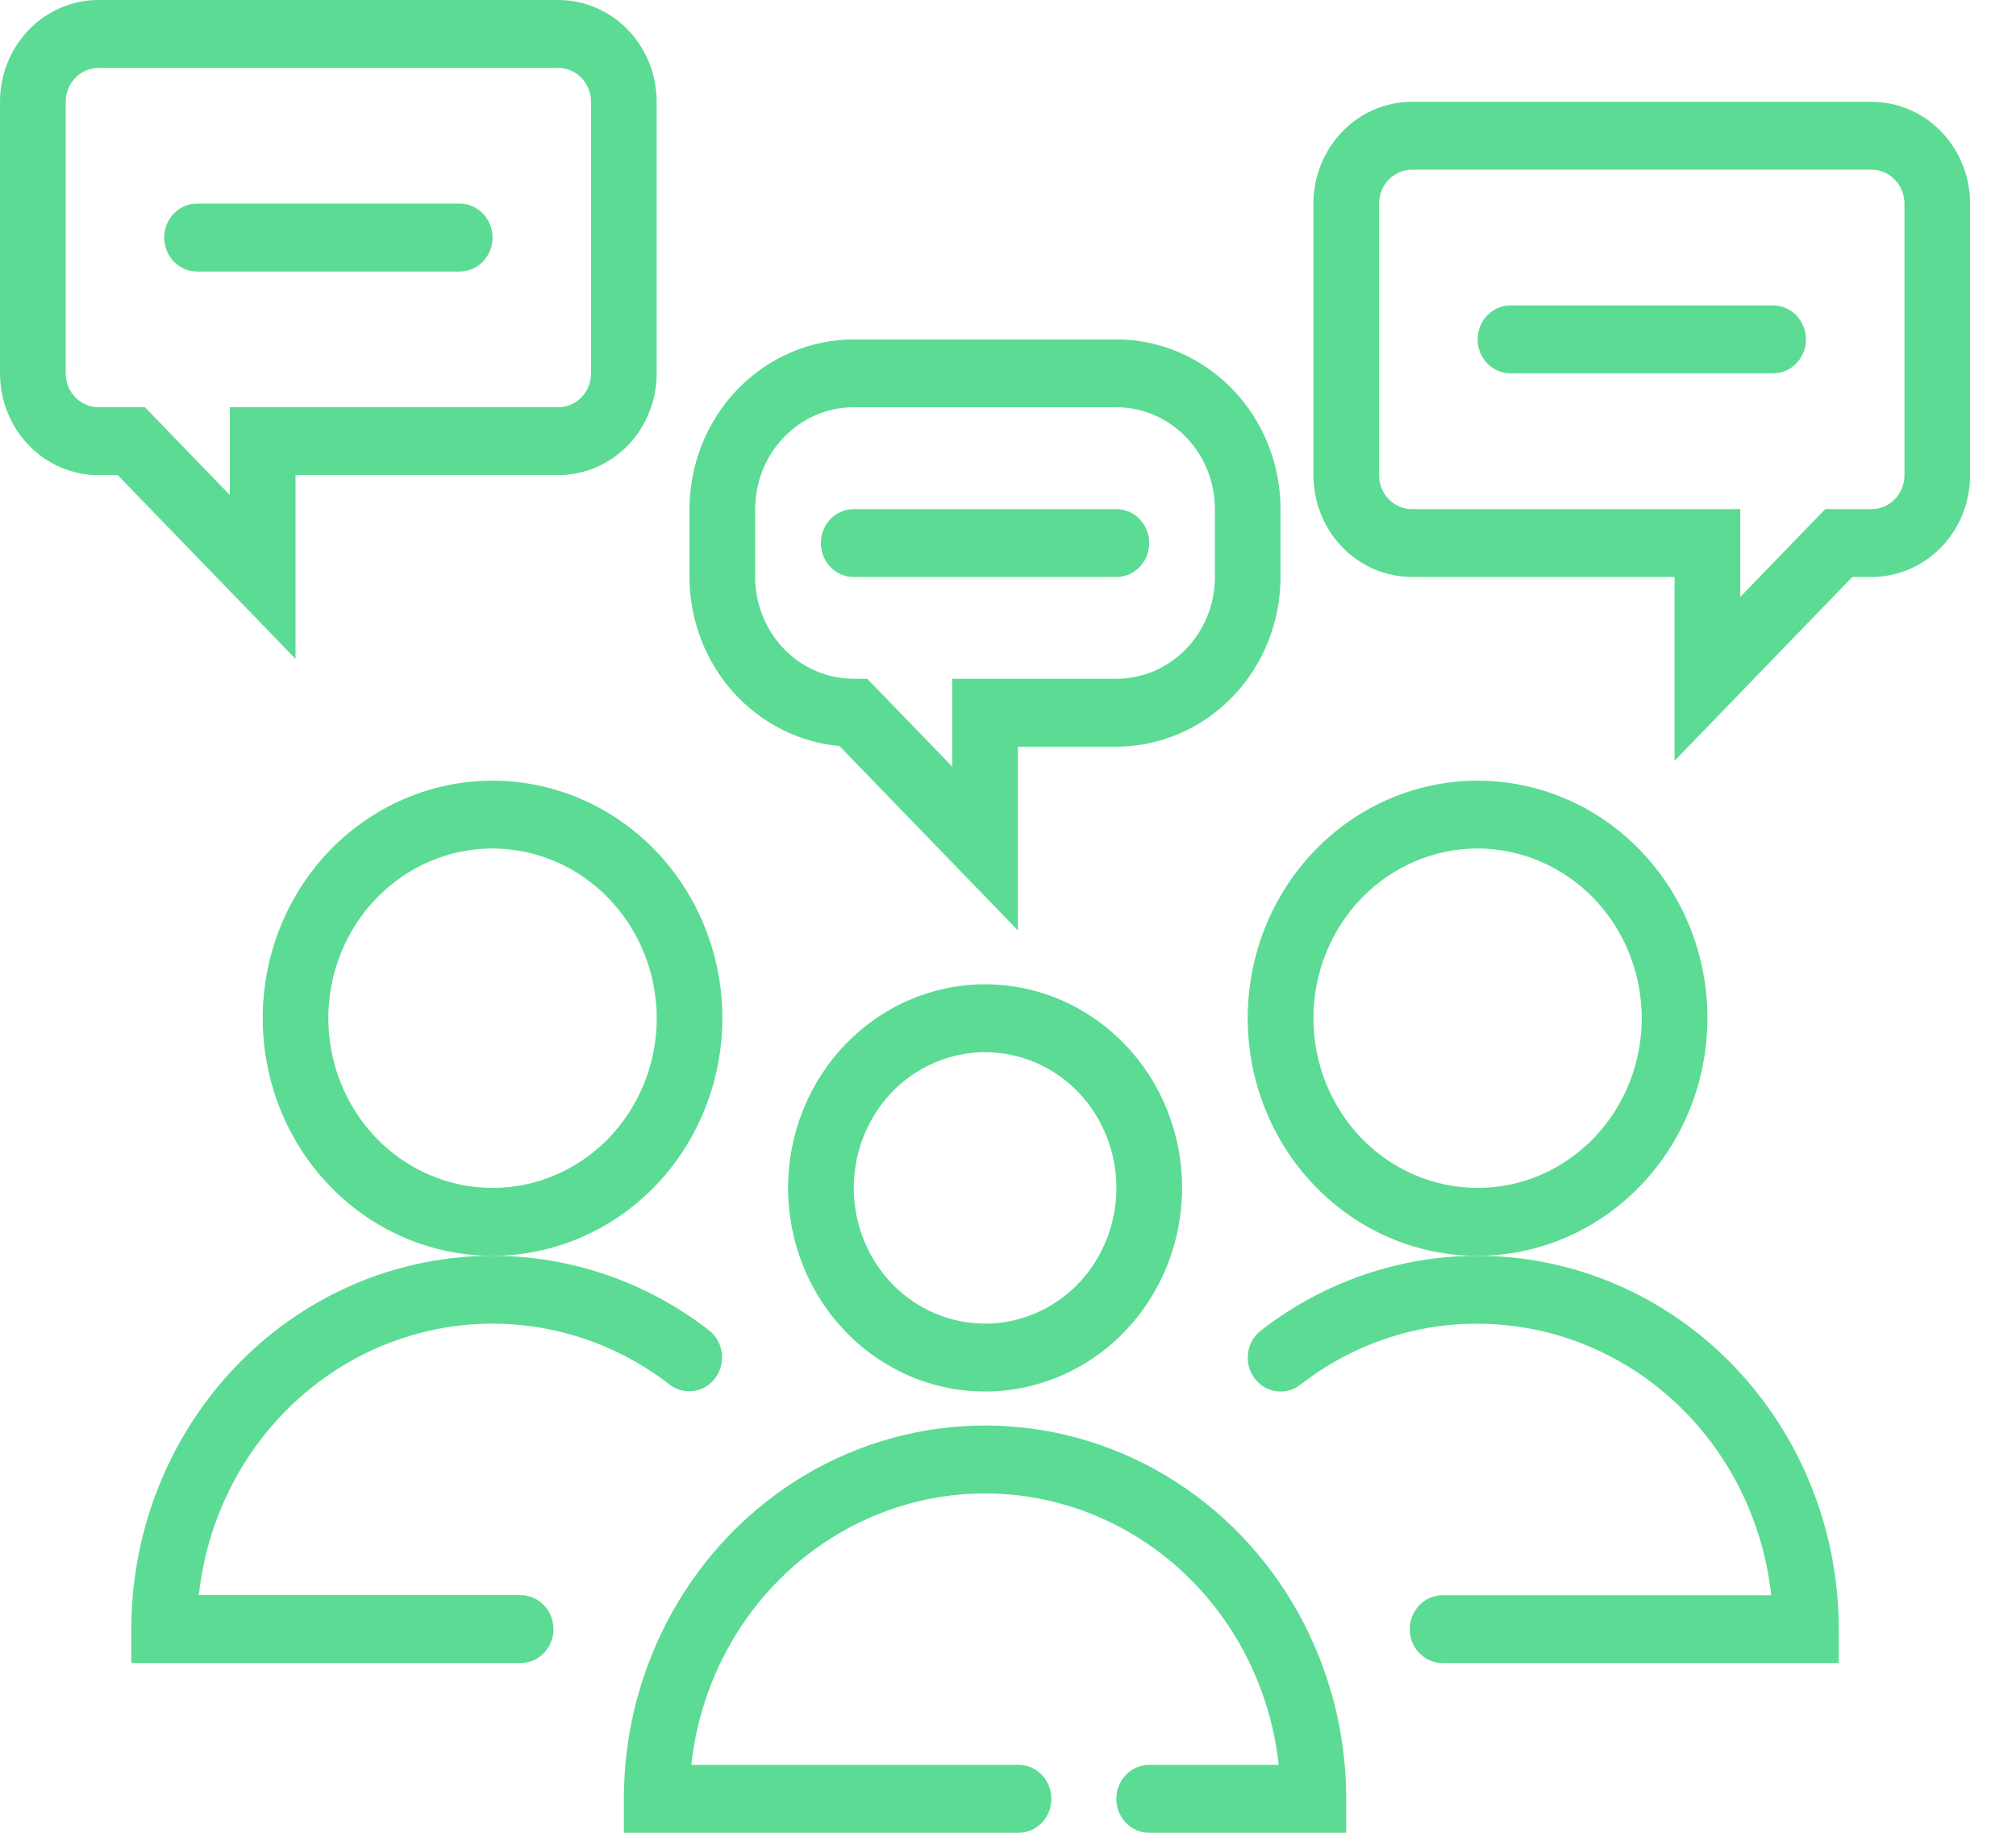
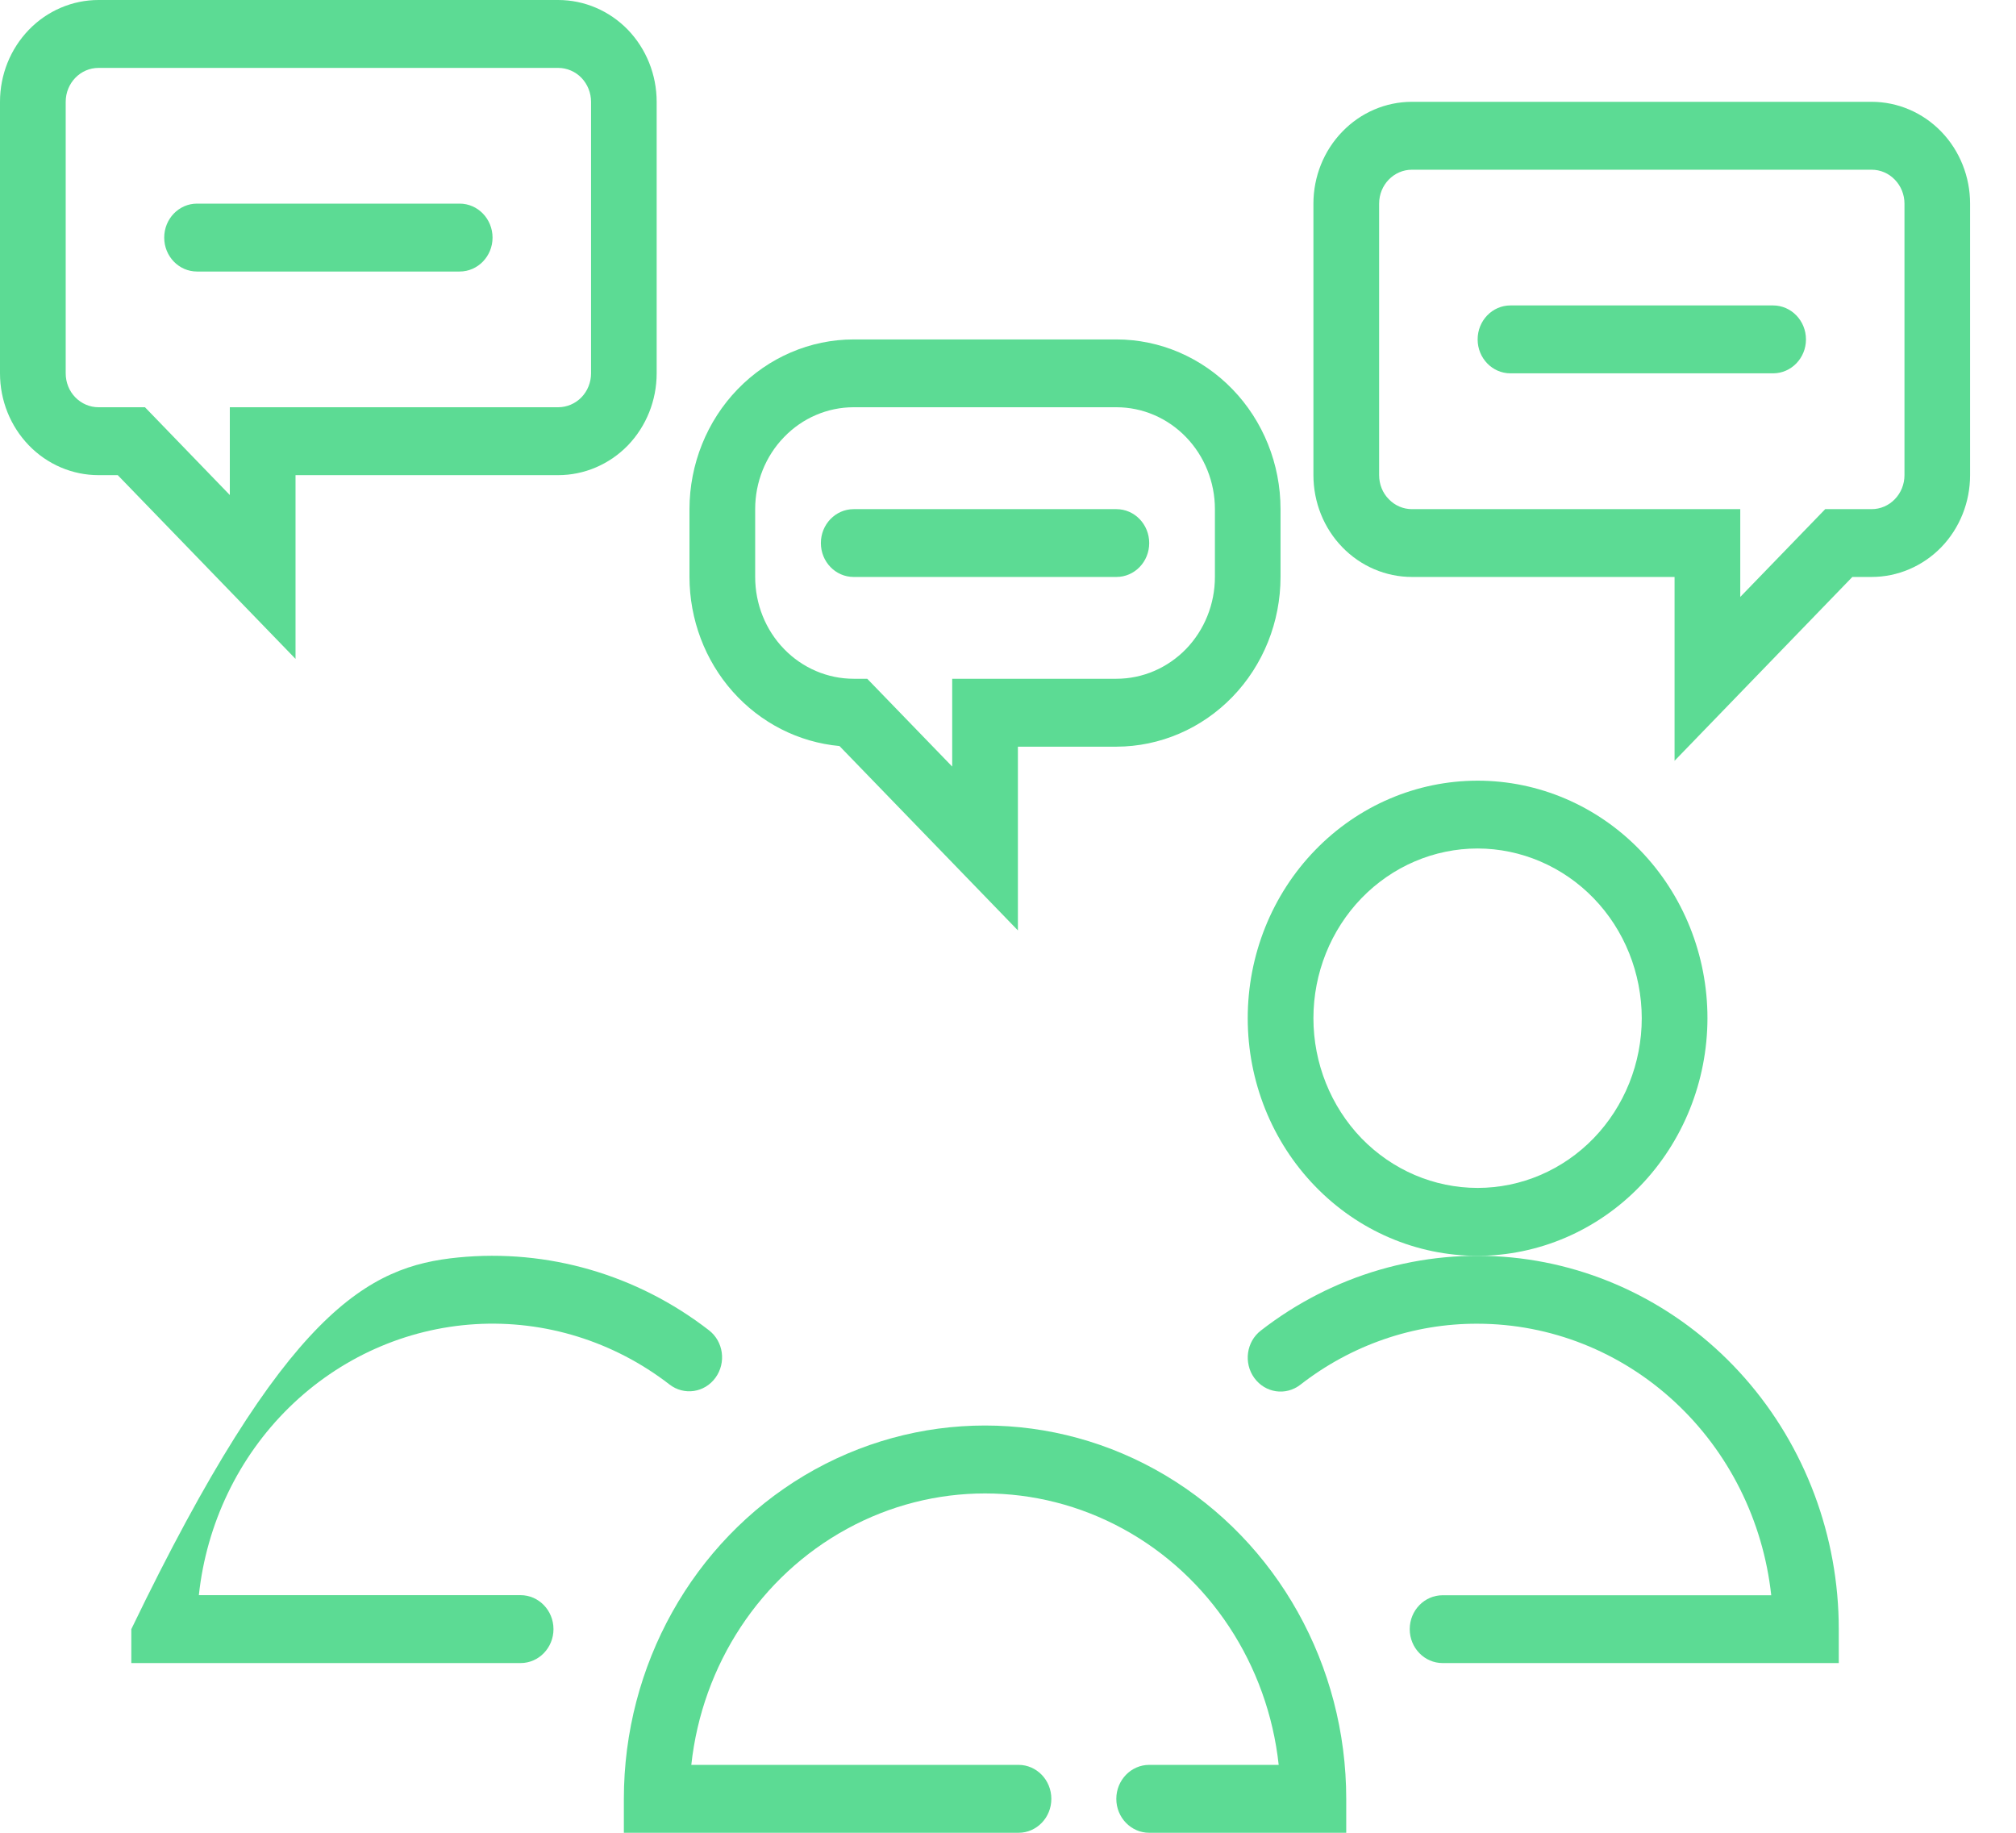
<svg xmlns="http://www.w3.org/2000/svg" width="22" height="20" viewBox="0 0 22 20" fill="none">
-   <path d="M5.375 13.704C4.71 13.704 4.072 13.431 3.601 12.944C3.131 12.458 2.867 11.799 2.867 11.111C2.867 10.423 3.131 9.764 3.601 9.278C4.072 8.792 4.71 8.519 5.375 8.519C6.04 8.519 6.678 8.792 7.149 9.278C7.619 9.764 7.883 10.423 7.883 11.111C7.882 11.799 7.618 12.458 7.148 12.944C6.678 13.43 6.04 13.703 5.375 13.704V13.704ZM5.375 9.259C4.9 9.259 4.444 9.454 4.108 9.802C3.772 10.149 3.583 10.62 3.583 11.111C3.583 11.602 3.772 12.073 4.108 12.421C4.444 12.768 4.9 12.963 5.375 12.963C5.85 12.963 6.306 12.768 6.642 12.421C6.978 12.073 7.167 11.602 7.167 11.111C7.166 10.62 6.977 10.149 6.641 9.802C6.305 9.455 5.85 9.26 5.375 9.259Z" fill="#5CDB94" />
-   <path d="M5.682 18.148H1.433V17.778C1.433 16.765 1.798 15.787 2.458 15.037C3.117 14.287 4.023 13.818 5 13.722C5.976 13.626 6.951 13.908 7.736 14.516C7.895 14.638 7.927 14.87 7.808 15.034C7.689 15.198 7.465 15.231 7.306 15.108C6.697 14.637 5.946 14.404 5.186 14.45C4.427 14.496 3.707 14.818 3.155 15.359C2.603 15.9 2.254 16.626 2.17 17.407H5.681C5.879 17.407 6.04 17.573 6.04 17.778C6.04 17.982 5.879 18.148 5.681 18.148H5.682Z" fill="#5CDB94" />
+   <path d="M5.682 18.148H1.433V17.778C3.117 14.287 4.023 13.818 5 13.722C5.976 13.626 6.951 13.908 7.736 14.516C7.895 14.638 7.927 14.87 7.808 15.034C7.689 15.198 7.465 15.231 7.306 15.108C6.697 14.637 5.946 14.404 5.186 14.45C4.427 14.496 3.707 14.818 3.155 15.359C2.603 15.9 2.254 16.626 2.17 17.407H5.681C5.879 17.407 6.04 17.573 6.04 17.778C6.04 17.982 5.879 18.148 5.681 18.148H5.682Z" fill="#5CDB94" />
  <path d="M16.125 13.704C15.459 13.704 14.821 13.431 14.351 12.944C13.88 12.458 13.616 11.799 13.616 11.111C13.616 10.423 13.88 9.764 14.351 9.278C14.821 8.792 15.459 8.519 16.125 8.519C16.79 8.519 17.428 8.792 17.898 9.278C18.369 9.764 18.633 10.423 18.633 11.111C18.632 11.799 18.367 12.458 17.897 12.944C17.427 13.43 16.789 13.703 16.125 13.704ZM16.125 9.259C15.649 9.259 15.194 9.454 14.857 9.802C14.522 10.149 14.333 10.62 14.333 11.111C14.333 11.602 14.522 12.073 14.857 12.421C15.194 12.768 15.649 12.963 16.125 12.963C16.6 12.963 17.055 12.768 17.391 12.421C17.727 12.073 17.916 11.602 17.916 11.111C17.915 10.62 17.727 10.149 17.391 9.802C17.055 9.455 16.599 9.26 16.125 9.259Z" fill="#5CDB94" />
  <path d="M20.066 18.148H15.743C15.545 18.148 15.384 17.983 15.384 17.778C15.384 17.573 15.545 17.408 15.743 17.408H19.329C19.24 16.593 18.864 15.841 18.273 15.295C17.682 14.748 16.918 14.446 16.125 14.445C15.426 14.442 14.747 14.677 14.19 15.111C14.031 15.234 13.807 15.201 13.688 15.037C13.569 14.873 13.601 14.641 13.76 14.519C14.544 13.91 15.52 13.626 16.497 13.722C17.473 13.818 18.38 14.287 19.04 15.037C19.7 15.787 20.066 16.764 20.066 17.778V18.148Z" fill="#5CDB94" />
-   <path d="M10.75 15.185C10.18 15.185 9.633 14.951 9.23 14.534C8.827 14.117 8.6 13.552 8.6 12.963C8.6 12.373 8.827 11.808 9.23 11.392C9.633 10.975 10.18 10.741 10.75 10.741C11.32 10.741 11.867 10.975 12.27 11.392C12.674 11.808 12.9 12.373 12.9 12.963C12.899 13.552 12.673 14.117 12.27 14.534C11.867 14.95 11.32 15.184 10.75 15.185ZM10.75 11.482C10.37 11.482 10.005 11.638 9.736 11.915C9.468 12.193 9.317 12.57 9.317 12.963C9.317 13.356 9.468 13.733 9.736 14.011C10.005 14.288 10.37 14.444 10.75 14.444C11.13 14.444 11.495 14.288 11.764 14.011C12.032 13.733 12.183 13.356 12.183 12.963C12.183 12.57 12.032 12.193 11.764 11.915C11.495 11.638 11.13 11.482 10.75 11.482Z" fill="#5CDB94" />
  <path d="M14.691 20H12.541C12.343 20 12.182 19.834 12.182 19.63C12.182 19.425 12.343 19.259 12.541 19.259H13.954C13.835 18.163 13.2 17.199 12.257 16.684C11.313 16.168 10.185 16.168 9.242 16.684C8.299 17.199 7.663 18.163 7.544 19.259H11.115C11.313 19.259 11.473 19.425 11.473 19.63C11.473 19.834 11.313 20 11.115 20H6.808V19.63C6.808 18.174 7.559 16.829 8.778 16.101C9.998 15.374 11.5 15.374 12.72 16.101C13.94 16.829 14.691 18.174 14.691 19.63L14.691 20Z" fill="#5CDB94" />
  <path d="M3.225 7.19L1.285 5.185H1.075C0.79 5.185 0.516 5.068 0.315 4.86C0.113 4.651 0 4.369 0 4.074V1.111C0 0.816 0.113 0.534 0.315 0.325C0.516 0.117 0.79 0 1.075 0H6.091C6.377 0 6.65 0.117 6.852 0.325C7.053 0.534 7.166 0.816 7.166 1.111V4.074C7.166 4.369 7.053 4.651 6.852 4.86C6.65 5.068 6.376 5.185 6.091 5.185H3.225L3.225 7.19ZM1.075 0.741C0.877 0.741 0.717 0.907 0.717 1.111V4.074C0.717 4.172 0.754 4.267 0.822 4.336C0.889 4.405 0.98 4.444 1.075 4.444H1.582L2.508 5.402V4.444H6.091C6.186 4.444 6.278 4.405 6.345 4.336C6.412 4.267 6.45 4.172 6.45 4.074V1.111C6.45 1.013 6.412 0.919 6.345 0.849C6.278 0.78 6.186 0.741 6.091 0.741H1.075Z" fill="#5CDB94" />
  <path d="M5.016 2.963H2.15C1.952 2.963 1.792 2.797 1.792 2.593C1.792 2.388 1.952 2.222 2.15 2.222H5.016C5.214 2.222 5.375 2.388 5.375 2.593C5.375 2.797 5.214 2.963 5.016 2.963Z" fill="#5CDB94" />
  <path d="M18.274 8.302V6.296H15.408C15.123 6.296 14.849 6.179 14.648 5.971C14.446 5.763 14.333 5.48 14.333 5.185V2.222C14.333 1.928 14.446 1.645 14.648 1.437C14.849 1.228 15.123 1.111 15.408 1.111H20.424C20.709 1.111 20.983 1.228 21.185 1.437C21.386 1.645 21.499 1.928 21.499 2.222V5.185C21.499 5.48 21.386 5.763 21.185 5.971C20.983 6.179 20.709 6.296 20.424 6.296H20.214L18.274 8.302ZM15.408 1.852C15.21 1.852 15.05 2.018 15.05 2.222V5.185C15.05 5.284 15.087 5.378 15.155 5.447C15.222 5.517 15.313 5.556 15.408 5.556H18.991V6.514L19.918 5.556H20.424C20.52 5.556 20.611 5.517 20.678 5.447C20.745 5.378 20.783 5.284 20.783 5.185V2.222C20.783 2.124 20.745 2.03 20.678 1.961C20.611 1.891 20.52 1.852 20.424 1.852H15.408Z" fill="#5CDB94" />
  <path d="M19.349 4.074H16.483C16.285 4.074 16.125 3.908 16.125 3.704C16.125 3.499 16.285 3.333 16.483 3.333H19.349C19.547 3.333 19.708 3.499 19.708 3.704C19.708 3.908 19.547 4.074 19.349 4.074Z" fill="#5CDB94" />
  <path d="M11.108 10.153L9.161 8.141C8.714 8.1 8.299 7.888 7.996 7.547C7.693 7.206 7.525 6.76 7.524 6.296V5.555C7.525 5.065 7.714 4.594 8.05 4.247C8.386 3.9 8.841 3.704 9.316 3.704H12.183C12.658 3.704 13.113 3.9 13.449 4.247C13.785 4.594 13.974 5.065 13.974 5.555V6.296C13.974 6.787 13.785 7.258 13.449 7.605C13.113 7.952 12.658 8.147 12.183 8.148H11.108V10.153ZM9.316 4.444C9.031 4.444 8.757 4.561 8.556 4.77C8.354 4.978 8.241 5.261 8.241 5.555V6.296C8.241 6.591 8.354 6.874 8.556 7.082C8.757 7.29 9.031 7.407 9.316 7.407H9.464L10.391 8.365V7.407H12.183C12.468 7.407 12.741 7.29 12.943 7.082C13.144 6.874 13.258 6.591 13.258 6.296V5.555C13.258 5.261 13.144 4.978 12.943 4.77C12.741 4.561 12.468 4.444 12.183 4.444H9.316Z" fill="#5CDB94" />
  <path d="M12.183 6.296H9.316C9.118 6.296 8.958 6.131 8.958 5.926C8.958 5.722 9.118 5.556 9.316 5.556H12.183C12.381 5.556 12.541 5.722 12.541 5.926C12.541 6.131 12.381 6.296 12.183 6.296Z" fill="#5CDB94" />
</svg>